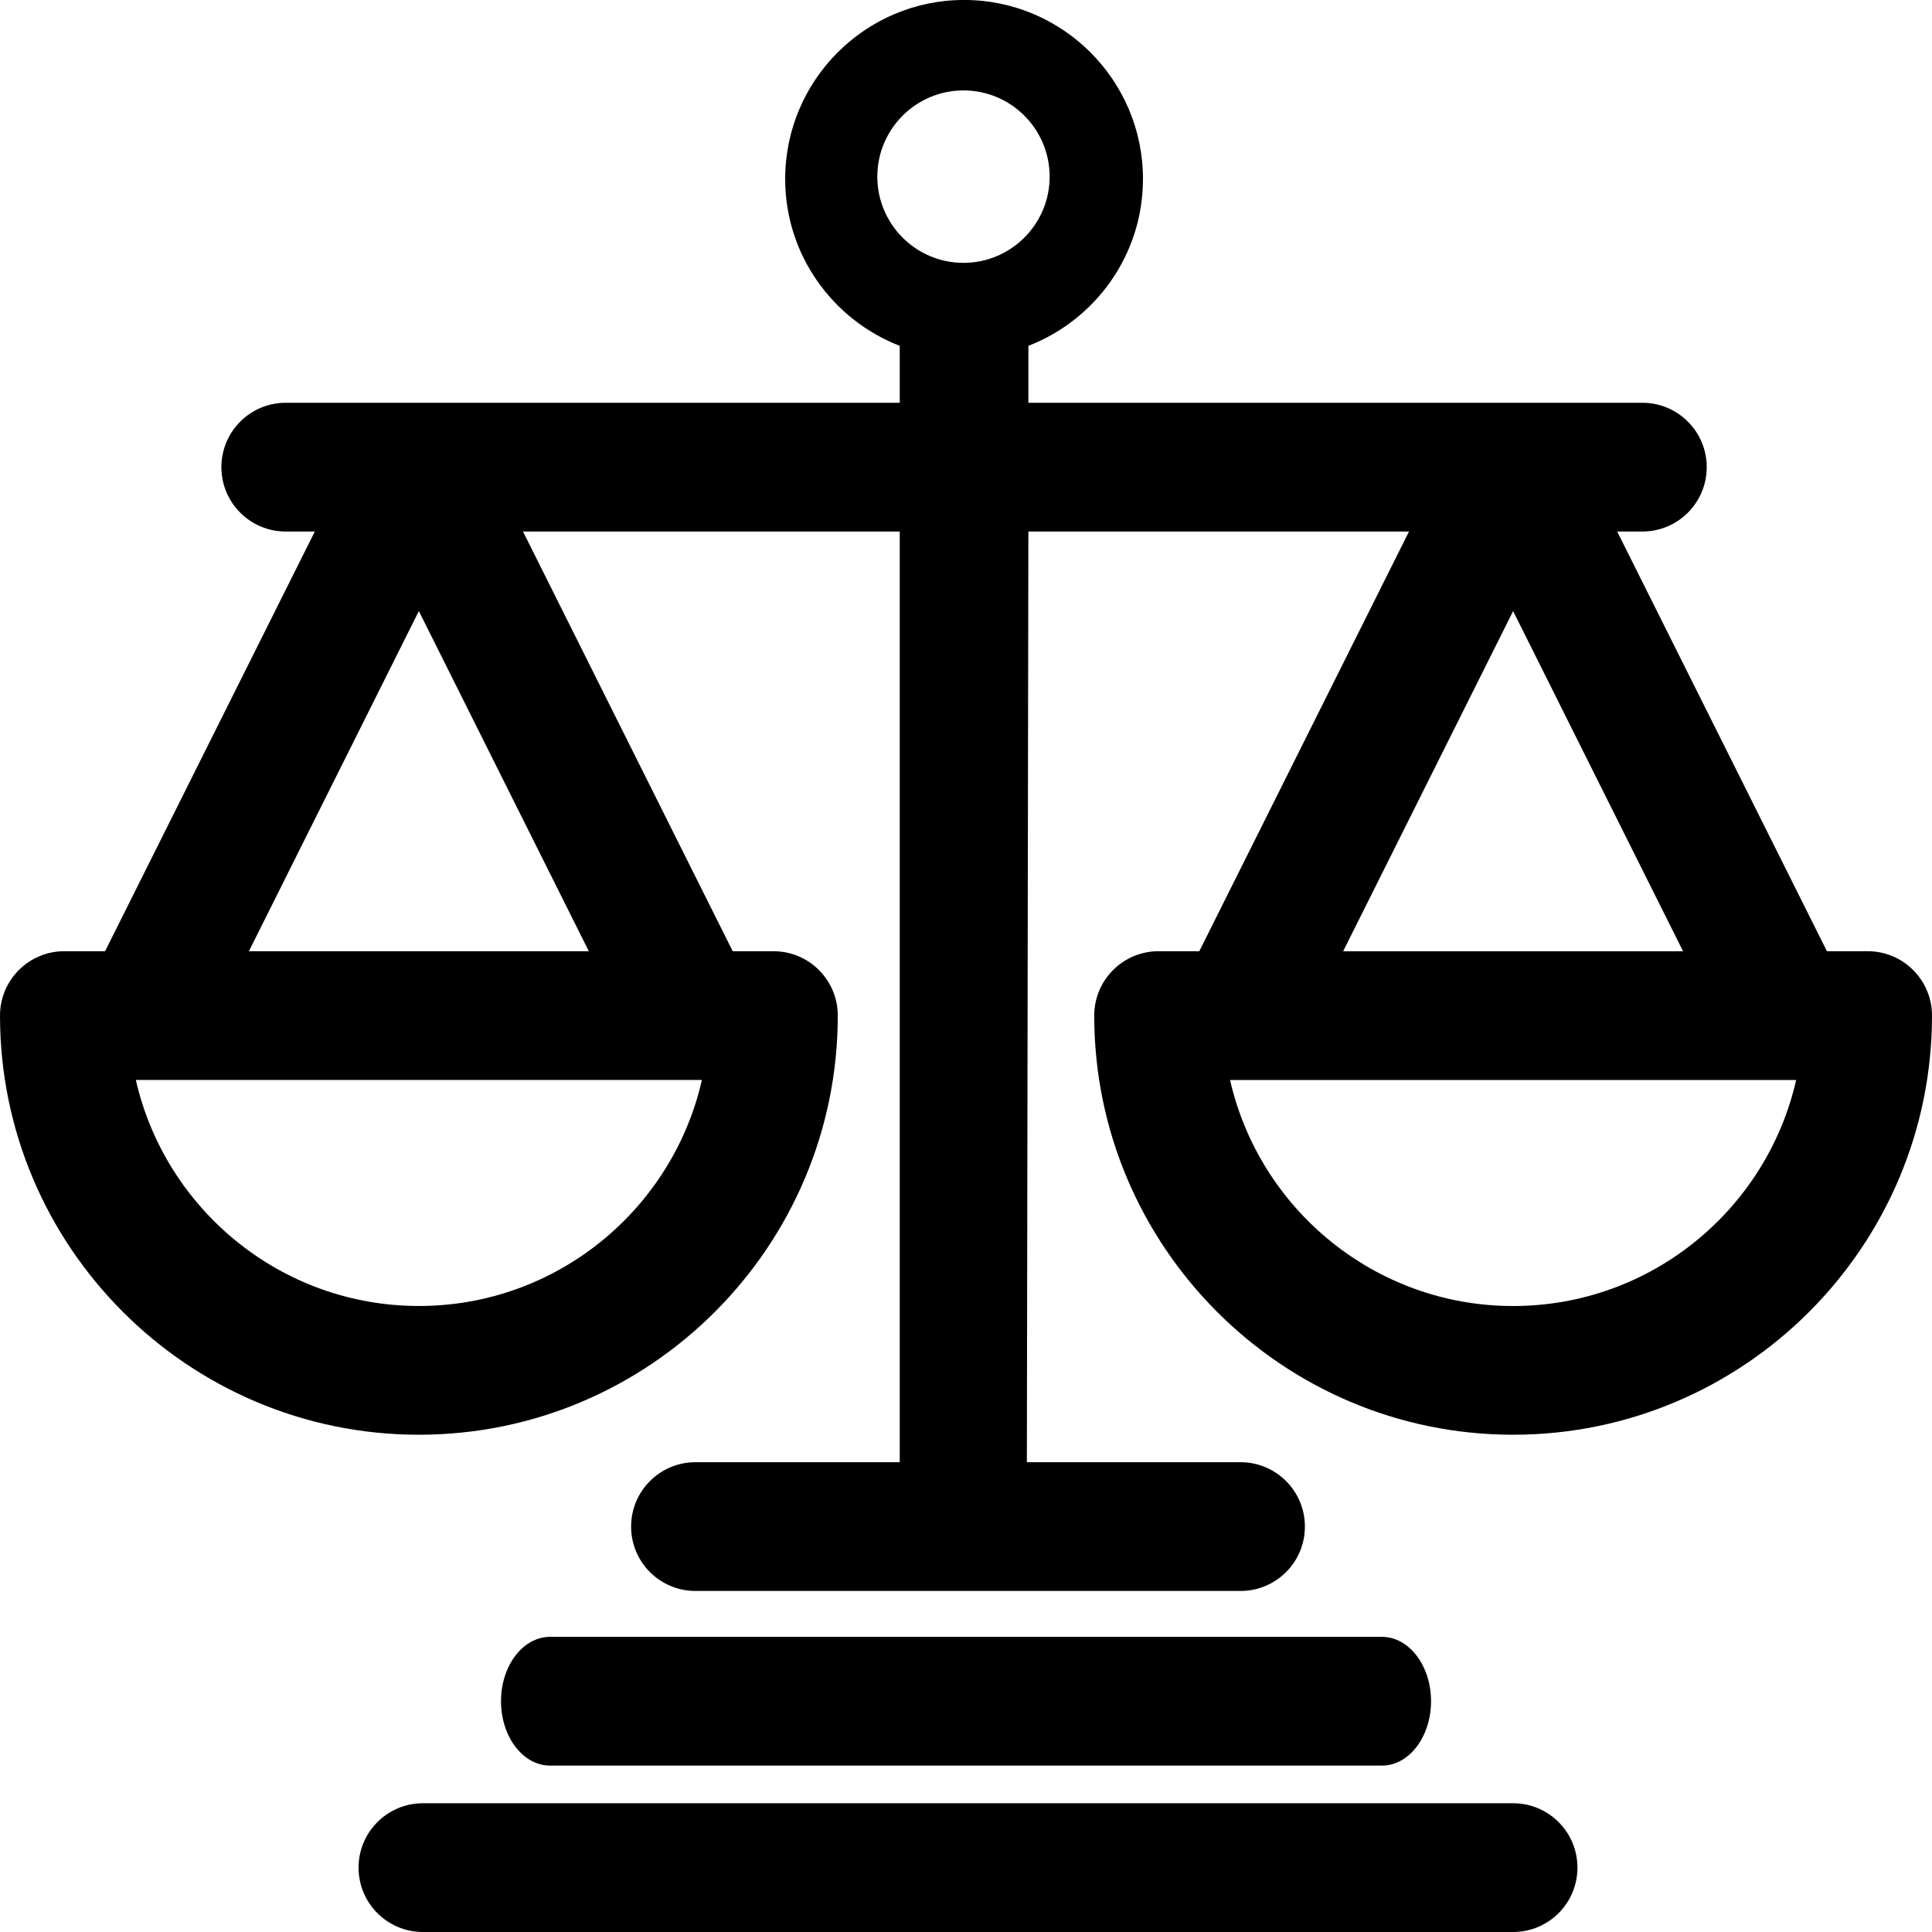
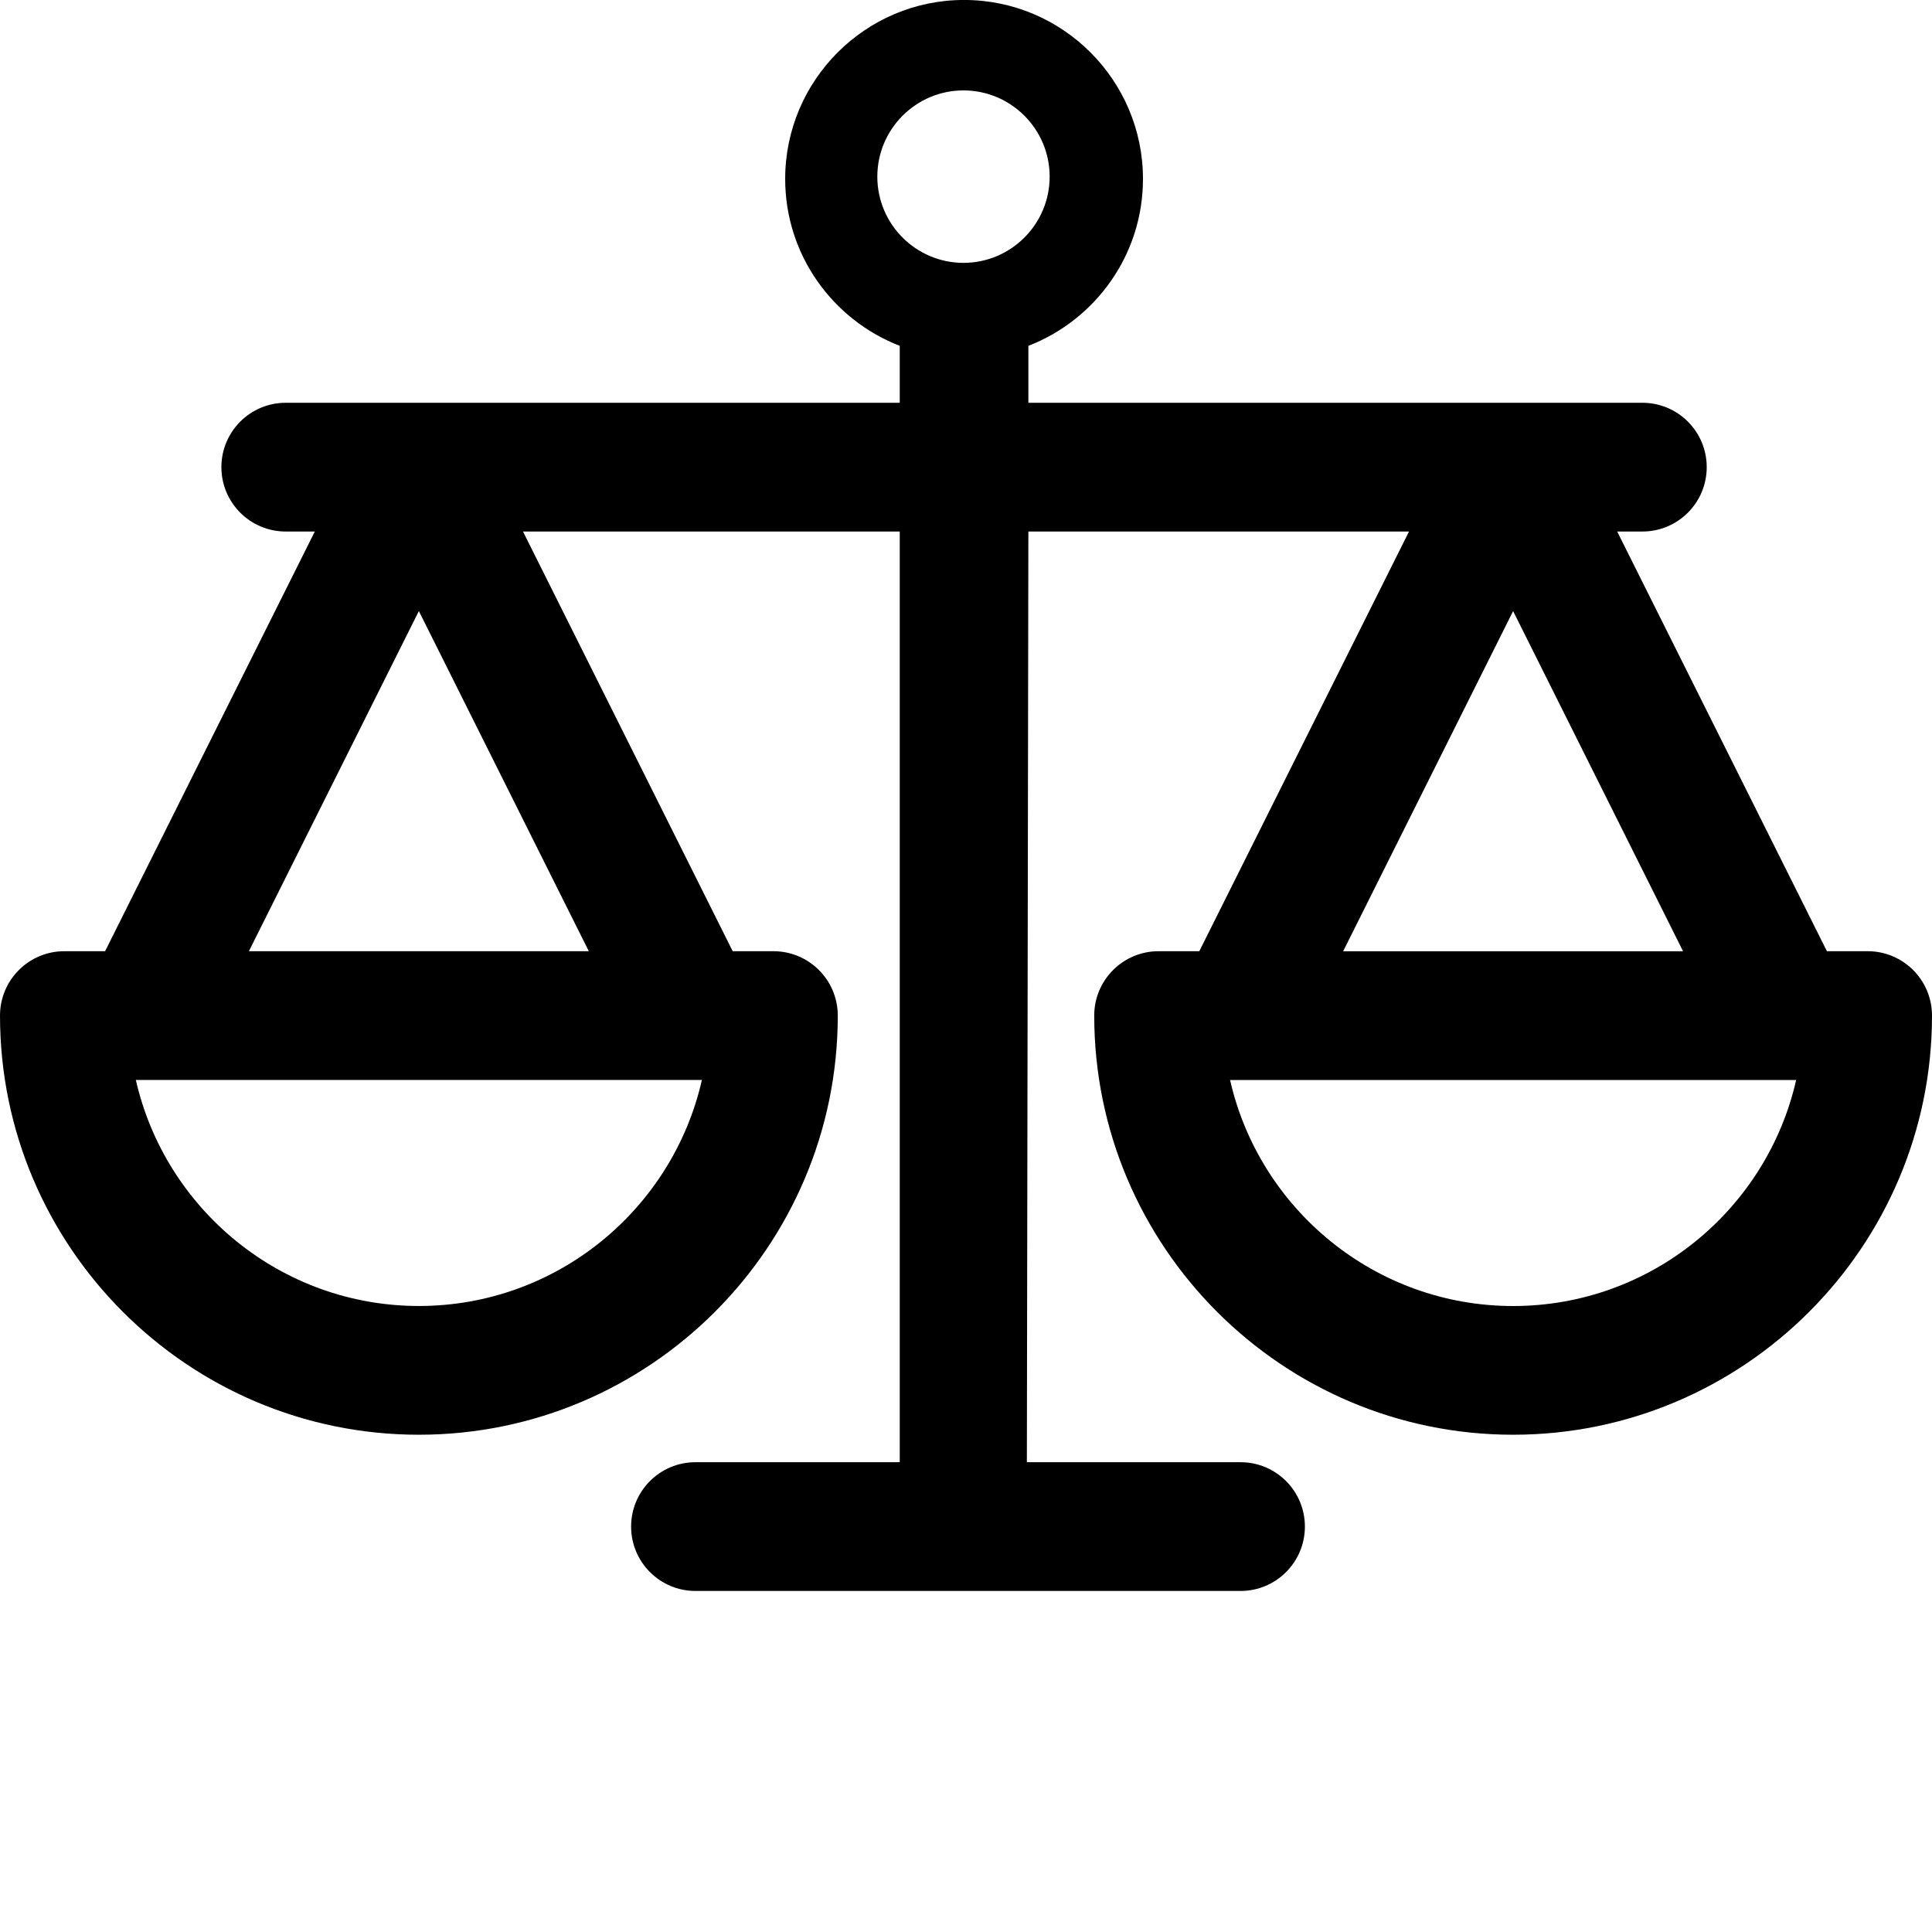
<svg xmlns="http://www.w3.org/2000/svg" id="zero_trust" data-name="zero trust" viewBox="0 0 512 512">
-   <path d="m400.99,477.88H112.07c-9.42,0-17.05,7.64-17.05,17.06s7.63,17.06,17.05,17.06h288.92c9.42,0,17.05-7.64,17.05-17.06s-7.63-17.06-17.05-17.06Z" />
-   <path d="m366.23,433.78h-220.45c-7.19,0-13.01,7.64-13.01,17.06s5.82,17.06,13.01,17.06h220.45c7.19,0,13.01-7.64,13.01-17.06s-5.82-17.06-13.01-17.06Z" />
  <path d="m494.95,252.08h-10.8l-55.58-111.22h6.68c9.42,0,17.05-7.64,17.05-17.06s-7.63-17.06-17.05-17.06h-162.72v-15.09c17.74-6.87,30.37-24.07,30.37-44.22,0-26.16-21.27-47.44-47.41-47.44s-47.41,21.28-47.41,47.44c0,20.14,12.63,37.34,30.36,44.22v15.09H75.72c-9.42,0-17.05,7.64-17.05,17.06s7.63,17.06,17.05,17.06h7.71l-55.58,111.22h-10.8c-9.42,0-17.05,7.64-17.05,17.06,0,61.25,49.8,111.08,111.01,111.08s111.01-49.83,111.01-111.08c0-9.42-7.63-17.06-17.05-17.06h-10.8l-55.57-111.22h99.84v246.64h-54.14c-9.42,0-17.05,7.64-17.05,17.06s7.63,17.06,17.05,17.06h144.46c9.42,0,17.05-7.64,17.05-17.06s-7.63-17.06-17.05-17.06h-56.63l.4-246.64h100.87l-55.57,111.22h-10.8c-9.42,0-17.05,7.64-17.05,17.06,0,61.25,49.8,111.08,111.01,111.08s111.01-49.83,111.01-111.08c0-9.42-7.63-17.06-17.05-17.06Zm-311.31,34.12s.04,0,.06,0h2.31c-7.77,34.26-38.45,59.9-75,59.9s-67.23-25.65-75.01-59.9h2.31s.04,0,.06,0c.02,0,.03,0,.05,0h145.18s.03,0,.05,0Zm-27.6-34.12h-90.08l45.04-90.14,45.04,90.14ZM255.33,23.96c12.59,0,22.84,10.25,22.84,22.85s-10.25,22.85-22.84,22.85-22.83-10.25-22.83-22.85,10.25-22.85,22.83-22.85Zm145.66,137.99l45.04,90.14h-90.08l45.04-90.14Zm0,184.16c-36.55,0-67.23-25.65-75.01-59.9h2.31s.04,0,.06,0c.02,0,.03,0,.05,0h145.18s.03,0,.05,0c.02,0,.04,0,.06,0h2.31c-7.78,34.26-38.45,59.9-75.01,59.9Z" />
</svg>